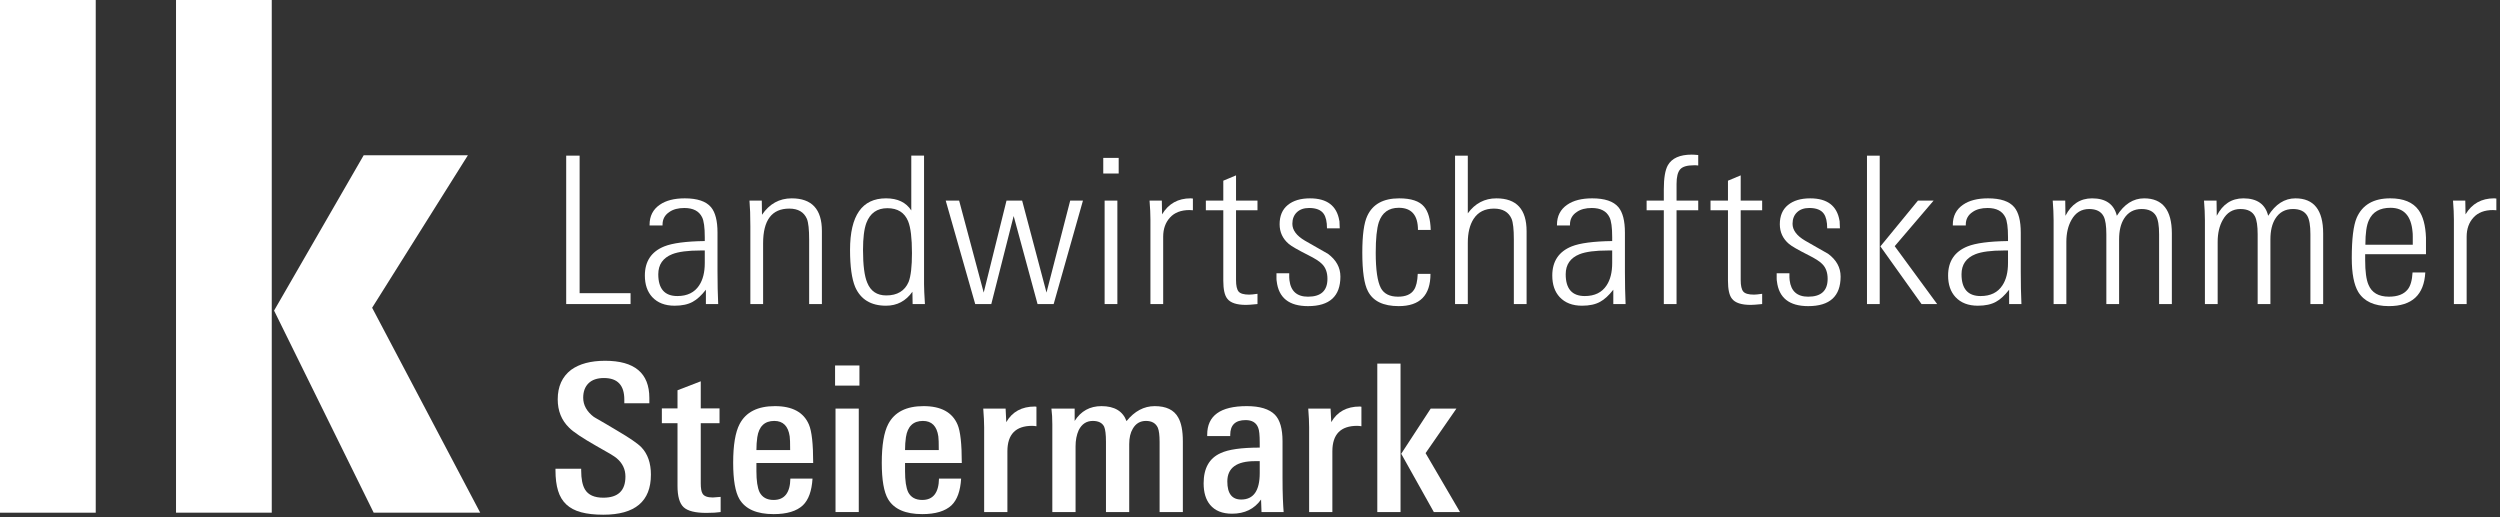
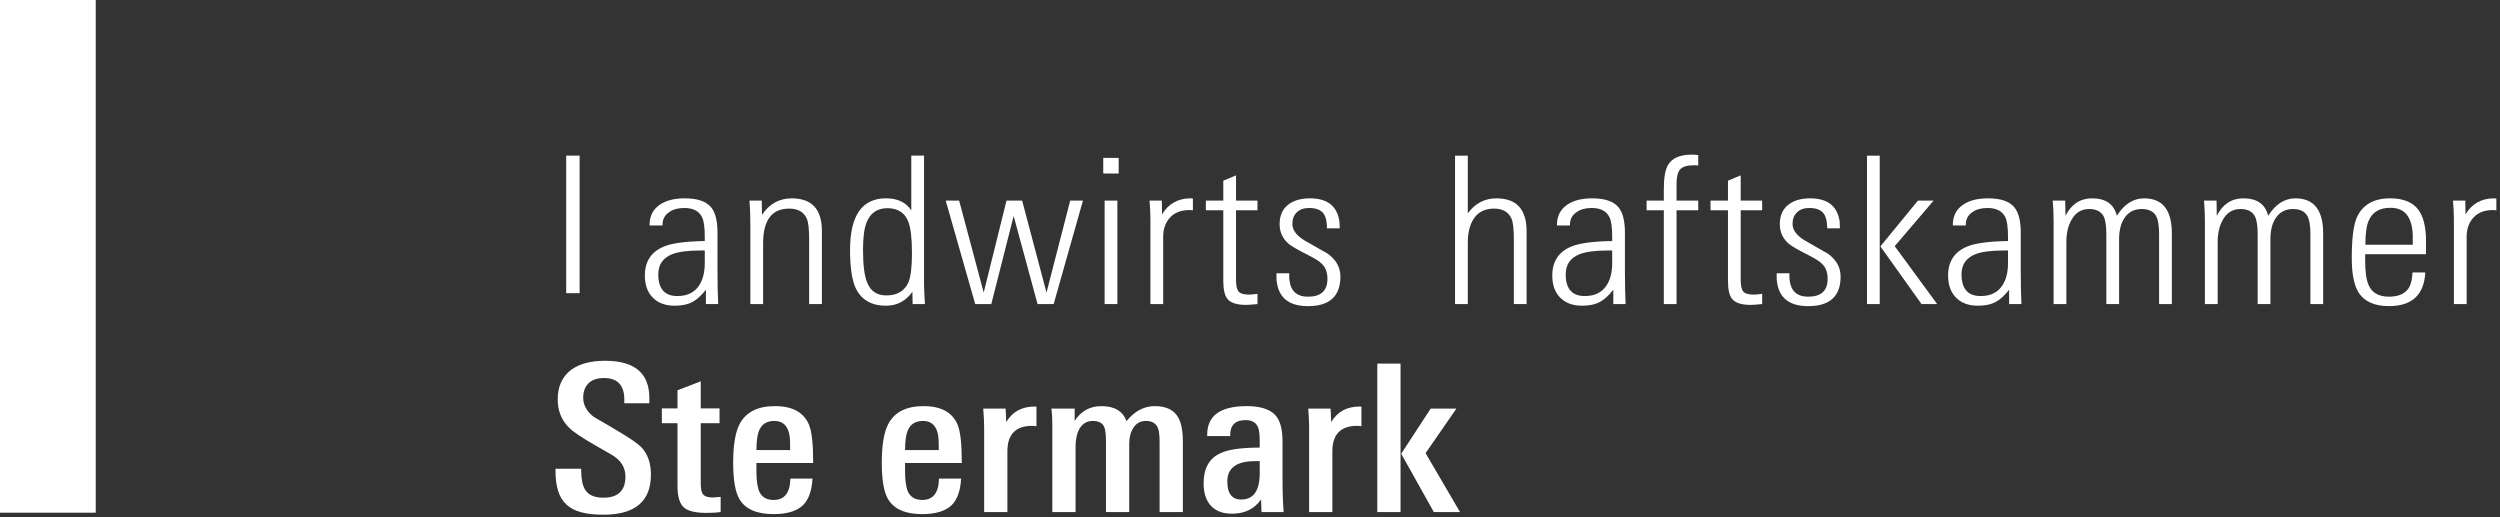
<svg xmlns="http://www.w3.org/2000/svg" width="100%" height="100%" viewBox="0 0 662 137" version="1.1" xml:space="preserve" style="fill-rule:evenodd;clip-rule:evenodd;stroke-linejoin:round;stroke-miterlimit:2;">
  <rect x="0" y="0" width="662" height="137" fill="#333333" stroke="none" />
  <g id="LK-Logo">
-     <path d="M149.93,80.515l-0,-39.301l3.553,0l0,36.42l13.49,0l-0,2.881l-17.043,0Z" style="fill:#fff;fill-rule:nonzero;" />
+     <path d="M149.93,80.515l-0,-39.301l3.553,0l0,36.42l13.49,0l-17.043,0Z" style="fill:#fff;fill-rule:nonzero;" />
    <path d="M186.624,66.329l-1.127,-0c-3.331,-0 -5.831,0.325 -7.494,0.979c-2.46,0.98 -3.69,2.756 -3.69,5.324c0,3.844 1.686,5.763 5.057,5.763c2.614,-0 4.538,-0.94 5.768,-2.824c0.991,-1.487 1.486,-3.462 1.486,-5.928l0,-3.314Zm0.296,14.184l0,-3.798c-1.184,1.52 -2.346,2.591 -3.49,3.206c-1.224,0.683 -2.824,1.031 -4.795,1.031c-2.528,-0 -4.498,-0.763 -5.922,-2.284c-1.298,-1.412 -1.953,-3.314 -1.953,-5.705c0,-3.77 1.72,-6.344 5.154,-7.722c2.169,-0.871 5.739,-1.338 10.71,-1.412l0,-1.036c0,-2.568 -0.239,-4.328 -0.712,-5.267c-0.797,-1.634 -2.363,-2.449 -4.703,-2.449c-1.623,0 -2.932,0.348 -3.923,1.031c-1.23,0.797 -1.845,1.925 -1.845,3.371l-0,0.216l-3.434,0l0,-0.159c0,-2.318 0.906,-4.094 2.722,-5.33c1.623,-1.122 3.821,-1.685 6.594,-1.685c3.325,-0 5.643,0.78 6.953,2.34c1.15,1.378 1.719,3.621 1.719,6.742l0,10.323c0,3.195 0.063,6.053 0.182,8.587l-3.257,0Z" style="fill:#fff;fill-rule:nonzero;" />
    <path d="M214.262,80.515l-0,-17.065c-0,-2.682 -0.199,-4.515 -0.592,-5.489c-0.792,-1.817 -2.346,-2.722 -4.675,-2.722c-4.618,0 -6.924,3.063 -6.924,9.185l-0,16.091l-3.377,0l0,-20.601c0,-1.378 -0.017,-2.625 -0.057,-3.747c-0.04,-1.127 -0.097,-2.141 -0.176,-3.046l3.257,-0l0.057,3.752c1.97,-2.898 4.595,-4.35 7.869,-4.35c5.33,-0 7.995,2.881 7.995,8.644l-0,19.348l-3.377,0Z" style="fill:#fff;fill-rule:nonzero;" />
    <path d="M241.487,67.008c-0,-3.94 -0.336,-6.742 -1.008,-8.404c-0.945,-2.318 -2.779,-3.474 -5.501,-3.474c-2.721,0 -4.578,1.304 -5.563,3.906c-0.592,1.589 -0.888,3.975 -0.888,7.158c-0,4.049 0.376,6.941 1.122,8.678c0.911,2.243 2.585,3.359 5.033,3.359c2.921,0 4.892,-1.19 5.917,-3.575c0.592,-1.521 0.888,-4.066 0.888,-7.648m0.176,13.507l-0.057,-3.257c-1.736,2.46 -4.065,3.695 -6.986,3.695c-3.986,0 -6.708,-1.651 -8.166,-4.948c-0.905,-2.175 -1.361,-5.455 -1.361,-9.839c0,-9.094 3.178,-13.644 9.527,-13.644c3.08,0 5.307,1.071 6.69,3.206l0,-14.514l3.377,-0l-0,34.028c-0,0.512 0.017,1.207 0.057,2.095c0.04,0.889 0.097,1.948 0.176,3.178l-3.257,-0Z" style="fill:#fff;fill-rule:nonzero;" />
    <path d="M279.009,80.515l-4.265,0l-6.327,-23.317l-5.922,23.317l-4.259,0l-7.812,-27.394l3.553,-0l6.508,24.354l6.036,-24.354l4.14,-0l6.451,24.354l6.275,-24.354l3.377,-0l-7.755,27.394Z" style="fill:#fff;fill-rule:nonzero;" />
    <path d="M292.503,80.515l0,-27.394l3.377,-0l-0,27.394l-3.377,0Zm-0.359,-34.569l0,-4.134l4.083,0l0,4.134l-4.083,0Z" style="fill:#fff;fill-rule:nonzero;" />
    <path d="M315.879,55.675c-0.16,-0.035 -0.45,-0.052 -0.889,-0.052c-2.249,0 -3.974,0.661 -5.176,1.982c-1.207,1.321 -1.805,3.018 -1.805,5.079l0,17.834l-3.376,0l-0,-22.395c-0,-0.689 -0.017,-1.441 -0.057,-2.26c-0.04,-0.815 -0.103,-1.726 -0.177,-2.745l3.252,-0l0.062,3.644c1.697,-2.824 4.22,-4.242 7.574,-4.242c0.199,0 0.392,0.023 0.592,0.057l-0,3.098Z" style="fill:#fff;fill-rule:nonzero;" />
    <path d="M332.983,80.515c-0.751,0.074 -1.372,0.126 -1.867,0.165c-0.49,0.035 -0.877,0.057 -1.15,0.057c-2.489,0 -4.146,-0.546 -4.971,-1.634c-0.712,-0.871 -1.065,-2.465 -1.065,-4.783l-0,-18.648l-4.618,-0l-0,-2.551l4.618,-0l-0,-5.273l3.371,-1.412l-0,6.685l5.682,-0l0,2.551l-5.682,-0l-0,18.477c-0,1.486 0.227,2.506 0.677,3.052c0.456,0.541 1.395,0.815 2.813,0.815c0.199,-0 0.484,-0.017 0.86,-0.052c0.376,-0.039 0.82,-0.091 1.332,-0.165l0,2.716Z" style="fill:#fff;fill-rule:nonzero;" />
    <path d="M354.94,73.233c0,5.216 -2.858,7.83 -8.581,7.83c-5.011,-0 -7.773,-2.193 -8.285,-6.583c-0.04,-0.176 -0.063,-0.433 -0.063,-0.757l0,-1.361l3.377,-0l-0,1.087c-0,0.291 0.023,0.541 0.057,0.764c0.359,2.898 1.993,4.35 4.914,4.35c3.434,-0 5.148,-1.577 5.148,-4.732c-0,-1.703 -0.496,-3.024 -1.481,-3.969c-0.632,-0.655 -1.851,-1.429 -3.667,-2.334c-2.722,-1.378 -4.419,-2.358 -5.091,-2.939c-1.622,-1.378 -2.425,-3.114 -2.425,-5.215c-0,-2.215 0.717,-3.907 2.158,-5.085c1.44,-1.179 3.405,-1.766 5.893,-1.766c4.493,0 7.078,1.954 7.75,5.871c0.04,0.074 0.063,0.291 0.063,0.649c-0,0.331 0.017,0.797 0.057,1.412l-3.377,0c-0,-1.736 -0.29,-3.023 -0.883,-3.855c-0.711,-1.013 -1.998,-1.526 -3.849,-1.526c-1.384,0 -2.465,0.382 -3.257,1.145c-0.786,0.763 -1.179,1.777 -1.179,3.046c0,1.663 1.099,3.149 3.309,4.453c1.03,0.581 2.044,1.162 3.052,1.743c1.002,0.58 2.021,1.161 3.046,1.736c2.209,1.635 3.314,3.645 3.314,6.036" style="fill:#fff;fill-rule:nonzero;" />
-     <path d="M375.476,60.893c0,-3.912 -1.697,-5.871 -5.091,-5.871c-2.642,0 -4.401,1.27 -5.267,3.804c-0.552,1.708 -0.825,4.401 -0.825,8.103c-0,4.492 0.45,7.607 1.361,9.349c0.825,1.521 2.346,2.284 4.555,2.284c2.01,-0 3.411,-0.598 4.202,-1.8c0.592,-0.865 0.928,-2.283 1.008,-4.236l3.371,-0c0,5.688 -2.801,8.535 -8.405,8.535c-4.105,0 -6.821,-1.321 -8.165,-3.968c-0.985,-1.851 -1.48,-5.256 -1.48,-10.221c-0,-4.601 0.438,-7.824 1.304,-9.675c1.423,-3.114 4.236,-4.675 8.461,-4.675c3.16,0 5.347,0.723 6.565,2.175c1.105,1.27 1.703,3.332 1.783,6.196l-3.377,-0Z" style="fill:#fff;fill-rule:nonzero;" />
    <path d="M400.866,80.515l0,-17.122c0,-2.642 -0.199,-4.458 -0.592,-5.432c-0.786,-1.817 -2.346,-2.722 -4.675,-2.722c-2.408,0 -4.202,0.905 -5.386,2.722c-1.025,1.594 -1.538,3.695 -1.538,6.303l0,16.251l-3.377,0l0,-39.301l3.377,0l0,15.278c1.93,-2.648 4.459,-3.969 7.573,-3.969c5.33,-0 7.995,2.898 7.995,8.695l-0,19.297l-3.377,0Z" style="fill:#fff;fill-rule:nonzero;" />
    <path d="M426.908,66.329l-1.133,-0c-3.331,-0 -5.825,0.325 -7.494,0.979c-2.454,0.98 -3.684,2.756 -3.684,5.324c0,3.844 1.686,5.763 5.057,5.763c2.613,-0 4.538,-0.94 5.768,-2.824c0.991,-1.487 1.486,-3.462 1.486,-5.928l-0,-3.314Zm0.296,14.184l0,-3.798c-1.184,1.52 -2.352,2.591 -3.496,3.206c-1.219,0.683 -2.819,1.031 -4.789,1.031c-2.528,-0 -4.498,-0.763 -5.922,-2.284c-1.304,-1.412 -1.953,-3.314 -1.953,-5.705c0,-3.77 1.72,-6.344 5.148,-7.722c2.169,-0.871 5.745,-1.338 10.716,-1.412l-0,-1.036c-0,-2.568 -0.239,-4.328 -0.718,-5.267c-0.791,-1.634 -2.357,-2.449 -4.697,-2.449c-1.623,0 -2.933,0.348 -3.929,1.031c-1.224,0.797 -1.839,1.925 -1.839,3.371l-0,0.216l-3.44,0l0,-0.159c0,-2.318 0.911,-4.094 2.722,-5.33c1.629,-1.122 3.827,-1.685 6.6,-1.685c3.325,-0 5.643,0.78 6.952,2.34c1.145,1.378 1.72,3.621 1.72,6.742l-0,10.323c-0,3.195 0.063,6.053 0.176,8.587l-3.251,0Z" style="fill:#fff;fill-rule:nonzero;" />
    <path d="M443.95,55.675l-0,24.843l-3.371,0l0,-24.843l-4.555,-0l-0,-2.557l4.555,-0l0,-2.989c0,-2.967 0.353,-5.091 1.065,-6.361c1.065,-1.879 3.177,-2.824 6.332,-2.824c0.199,-0 0.433,0.011 0.712,0.028c0.273,0.017 0.609,0.046 1.002,0.08l-0,2.773c-0.194,-0.034 -0.393,-0.057 -0.592,-0.057l-0.593,0c-1.771,0 -2.978,0.365 -3.604,1.082c-0.632,0.723 -0.951,2.004 -0.951,3.838l-0,4.43l5.74,-0l-0,2.557l-5.74,-0Z" style="fill:#fff;fill-rule:nonzero;" />
    <path d="M466.62,80.515c-0.751,0.074 -1.372,0.126 -1.862,0.165c-0.495,0.035 -0.882,0.057 -1.156,0.057c-2.488,0 -4.139,-0.546 -4.971,-1.634c-0.712,-0.871 -1.065,-2.465 -1.065,-4.783l0,-18.648l-4.618,-0l0,-2.551l4.618,-0l0,-5.273l3.371,-1.412l0,6.685l5.683,-0l0,2.551l-5.683,-0l0,18.477c0,1.486 0.228,2.506 0.684,3.052c0.45,0.541 1.389,0.815 2.813,0.815c0.193,-0 0.478,-0.017 0.854,-0.052c0.37,-0.039 0.82,-0.091 1.332,-0.165l0,2.716Z" style="fill:#fff;fill-rule:nonzero;" />
    <path d="M487.393,73.233c-0,5.216 -2.858,7.83 -8.581,7.83c-5.011,-0 -7.773,-2.193 -8.285,-6.583c-0.04,-0.176 -0.063,-0.433 -0.063,-0.757l0,-1.361l3.377,-0l-0,1.087c-0,0.291 0.017,0.541 0.057,0.764c0.353,2.898 1.993,4.35 4.914,4.35c3.428,-0 5.147,-1.577 5.147,-4.732c0,-1.703 -0.495,-3.024 -1.48,-3.969c-0.632,-0.655 -1.856,-1.429 -3.667,-2.334c-2.722,-1.378 -4.419,-2.358 -5.091,-2.939c-1.623,-1.378 -2.425,-3.114 -2.425,-5.215c-0,-2.215 0.717,-3.907 2.158,-5.085c1.44,-1.179 3.405,-1.766 5.887,-1.766c4.499,0 7.084,1.954 7.756,5.871c0.04,0.074 0.057,0.291 0.057,0.649c-0,0.331 0.023,0.797 0.062,1.412l-3.376,0c-0,-1.736 -0.296,-3.023 -0.888,-3.855c-0.712,-1.013 -1.993,-1.526 -3.844,-1.526c-1.384,0 -2.471,0.382 -3.257,1.145c-0.792,0.763 -1.184,1.777 -1.184,3.046c-0,1.663 1.104,3.149 3.314,4.453c1.03,0.581 2.044,1.162 3.046,1.743c1.008,0.58 2.021,1.161 3.052,1.736c2.209,1.635 3.314,3.645 3.314,6.036" style="fill:#fff;fill-rule:nonzero;" />
    <path d="M508.818,80.515l-10.893,-15.271l9.942,-12.123l4.151,-0l-10.301,12.066l11.24,15.328l-4.139,0Zm-14.441,0l0,-39.301l3.371,0l0,39.301l-3.371,0Z" style="fill:#fff;fill-rule:nonzero;" />
    <path d="M531.72,66.329l-1.127,-0c-3.331,-0 -5.831,0.325 -7.494,0.979c-2.46,0.98 -3.689,2.756 -3.689,5.324c-0,3.844 1.691,5.763 5.056,5.763c2.619,-0 4.544,-0.94 5.768,-2.824c0.991,-1.487 1.486,-3.462 1.486,-5.928l0,-3.314Zm0.296,14.184l0,-3.798c-1.184,1.52 -2.346,2.591 -3.49,3.206c-1.224,0.683 -2.819,1.031 -4.795,1.031c-2.528,-0 -4.498,-0.763 -5.916,-2.284c-1.304,-1.412 -1.959,-3.314 -1.959,-5.705c0,-3.77 1.72,-6.344 5.154,-7.722c2.169,-0.871 5.739,-1.338 10.71,-1.412l0,-1.036c0,-2.568 -0.239,-4.328 -0.711,-5.267c-0.798,-1.634 -2.364,-2.449 -4.698,-2.449c-1.629,0 -2.938,0.348 -3.929,1.031c-1.23,0.797 -1.845,1.925 -1.845,3.371l-0,0.216l-3.434,0l0,-0.159c0,-2.318 0.906,-4.094 2.722,-5.33c1.623,-1.122 3.821,-1.685 6.594,-1.685c3.325,-0 5.649,0.78 6.953,2.34c1.15,1.378 1.725,3.621 1.725,6.742l-0,10.323c-0,3.195 0.057,6.053 0.176,8.587l-3.257,0Z" style="fill:#fff;fill-rule:nonzero;" />
    <path d="M571.729,80.515l0,-18.477c0,-2.323 -0.273,-3.952 -0.826,-4.897c-0.711,-1.196 -1.975,-1.794 -3.786,-1.794c-2.056,0 -3.616,0.854 -4.681,2.557c-0.865,1.378 -1.298,3.206 -1.298,5.489l0,17.122l-3.377,0l0,-18.477c0,-2.215 -0.233,-3.792 -0.711,-4.732c-0.672,-1.304 -1.953,-1.959 -3.844,-1.959c-2.056,0 -3.61,0.963 -4.681,2.881c-0.905,1.595 -1.355,3.537 -1.355,5.82l0,16.467l-3.376,0l-0,-22.178c-0,-0.798 -0.017,-1.629 -0.063,-2.5c-0.034,-0.871 -0.097,-1.771 -0.171,-2.716l3.314,-0l0.057,4.02c1.577,-3.075 3.929,-4.618 7.044,-4.618c3.633,-0 5.819,1.543 6.565,4.618c1.936,-3.075 4.345,-4.618 7.226,-4.618c4.891,-0 7.34,3.098 7.34,9.293l-0,18.699l-3.377,0Z" style="fill:#fff;fill-rule:nonzero;" />
    <path d="M611.796,80.515l0,-18.477c0,-2.323 -0.273,-3.952 -0.831,-4.897c-0.706,-1.196 -1.97,-1.794 -3.787,-1.794c-2.05,0 -3.61,0.854 -4.675,2.557c-0.865,1.378 -1.298,3.206 -1.298,5.489l-0,17.122l-3.377,0l0,-18.477c0,-2.215 -0.239,-3.792 -0.711,-4.732c-0.667,-1.304 -1.954,-1.959 -3.844,-1.959c-2.056,0 -3.61,0.963 -4.681,2.881c-0.905,1.595 -1.355,3.537 -1.355,5.82l0,16.467l-3.376,0l-0,-22.178c-0,-0.798 -0.018,-1.629 -0.063,-2.5c-0.034,-0.871 -0.097,-1.771 -0.177,-2.716l3.32,-0l0.057,4.02c1.577,-3.075 3.929,-4.618 7.044,-4.618c3.627,-0 5.819,1.543 6.571,4.618c1.93,-3.075 4.339,-4.618 7.22,-4.618c4.891,-0 7.34,3.098 7.34,9.293l-0,18.699l-3.377,0Z" style="fill:#fff;fill-rule:nonzero;" />
    <path d="M638.901,64.807l0,-2.175c0,-0.541 -0.017,-0.939 -0.057,-1.195c-0.353,-4.277 -2.3,-6.412 -5.836,-6.412c-2.824,-0 -4.726,1.082 -5.711,3.257c-0.632,1.31 -0.946,3.479 -0.946,6.525l12.55,0Zm-12.606,2.5l-0,1.577c-0,3.007 0.296,5.182 0.882,6.526c0.866,2.095 2.671,3.149 5.421,3.149c2.278,-0 3.929,-0.632 4.948,-1.902c0.746,-0.905 1.179,-2.409 1.298,-4.51l3.371,0c-0.318,5.939 -3.53,8.912 -9.646,8.912c-3.872,-0 -6.571,-1.247 -8.108,-3.747c-1.145,-1.925 -1.714,-4.914 -1.714,-8.974c0,-5.068 0.433,-8.621 1.298,-10.654c1.498,-3.439 4.459,-5.165 8.878,-5.165c3.513,0 6.018,1.037 7.516,3.104c1.184,1.628 1.833,4.054 1.959,7.283l-0,4.401l-16.103,0Z" style="fill:#fff;fill-rule:nonzero;" />
    <path d="M661.037,55.675c-0.16,-0.035 -0.45,-0.052 -0.888,-0.052c-2.25,0 -3.975,0.661 -5.176,1.982c-1.208,1.321 -1.805,3.018 -1.805,5.079l-0,17.834l-3.377,0l-0,-22.395c-0,-0.689 -0.023,-1.441 -0.057,-2.26c-0.046,-0.815 -0.097,-1.726 -0.177,-2.745l3.252,-0l0.062,3.644c1.692,-2.824 4.22,-4.242 7.574,-4.242c0.199,0 0.393,0.023 0.592,0.057l-0,3.098Z" style="fill:#fff;fill-rule:nonzero;" />
    <path d="M172.36,125.7c0,7.066 -4.202,10.596 -12.606,10.596c-2.29,0 -4.243,-0.216 -5.86,-0.649c-1.617,-0.432 -2.927,-1.121 -3.934,-2.067c-1.008,-0.939 -1.737,-2.158 -2.187,-3.638c-0.456,-1.486 -0.683,-3.286 -0.683,-5.381l-0,-0.439l6.804,0l0,0.439c0,2.243 0.336,3.929 1.008,5.051c0.866,1.452 2.483,2.175 4.852,2.175c3.906,-0 5.859,-1.862 5.859,-5.598c-0,-1.919 -0.769,-3.536 -2.306,-4.84c-0.279,-0.25 -0.872,-0.649 -1.777,-1.195c-0.905,-0.541 -2.112,-1.23 -3.61,-2.062c-3.707,-2.107 -6.116,-3.718 -7.22,-4.84c-2.01,-1.959 -3.018,-4.458 -3.018,-7.505c-0,-3.405 1.184,-6.013 3.553,-7.823c2.209,-1.595 5.205,-2.392 8.991,-2.392c7.813,-0 11.719,3.28 11.719,9.839l-0,1.413l-6.628,-0l-0,-0.98c-0,-3.803 -1.794,-5.705 -5.387,-5.705c-1.777,-0 -3.137,0.461 -4.083,1.383c-0.945,0.929 -1.418,2.204 -1.418,3.833c0,1.958 0.946,3.661 2.842,5.107c1.025,0.581 2.033,1.162 3.018,1.743c0.985,0.58 1.993,1.178 3.018,1.793c3.393,1.993 5.563,3.479 6.508,4.459c1.697,1.771 2.545,4.202 2.545,7.283" style="fill:#fff;fill-rule:nonzero;" />
    <path d="M190.827,135.592c-0.911,0.142 -2.169,0.222 -3.787,0.222c-2.96,-0 -4.971,-0.513 -6.041,-1.526c-1.065,-1.014 -1.594,-2.882 -1.594,-5.598l-0,-16.632l-4.146,-0l0,-3.918l4.146,-0l-0,-4.8l6.155,-2.375l0,7.175l4.971,-0l0,3.918l-4.971,-0l0,15.926c0,1.304 0.154,2.209 0.473,2.716c0.393,0.689 1.304,1.031 2.721,1.031c0.24,-0 0.929,-0.051 2.073,-0.16l0,4.021Z" style="fill:#fff;fill-rule:nonzero;" />
    <path d="M209.232,119.175c-0,-0.934 -0.012,-1.697 -0.029,-2.289c-0.022,-0.598 -0.051,-1.036 -0.091,-1.327c-0.393,-2.733 -1.754,-4.099 -4.083,-4.099c-2.562,-0 -4.065,1.44 -4.498,4.316c-0.08,0.541 -0.137,1.087 -0.176,1.645c-0.04,0.558 -0.057,1.145 -0.057,1.754l8.934,0Zm-8.934,3.428l-0,2.175c-0,2.5 0.273,4.345 0.825,5.541c0.712,1.378 1.953,2.067 3.73,2.067c2.881,-0 4.362,-1.885 4.436,-5.655l5.865,0c-0.2,3.263 -1.048,5.621 -2.546,7.067c-1.657,1.56 -4.242,2.34 -7.755,2.34c-4.459,0 -7.476,-1.321 -9.054,-3.969c-1.104,-1.884 -1.657,-5.09 -1.657,-9.623c0,-4.675 0.57,-8.097 1.714,-10.272c1.657,-3.155 4.772,-4.732 9.35,-4.732c4.618,0 7.619,1.634 8.997,4.891c0.751,1.743 1.127,5.131 1.127,10.17l-15.032,0Z" style="fill:#fff;fill-rule:nonzero;" />
-     <path d="M221.246,135.589l0,-27.394l6.156,-0l-0,27.394l-6.156,0Zm-0.119,-33.481l-0,-5.33l6.451,-0l0,5.33l-6.451,-0Z" style="fill:#fff;fill-rule:nonzero;" />
    <path d="M248.589,119.175c0,-0.934 -0.011,-1.697 -0.028,-2.289c-0.023,-0.598 -0.052,-1.036 -0.091,-1.327c-0.393,-2.733 -1.754,-4.099 -4.083,-4.099c-2.562,-0 -4.066,1.44 -4.498,4.316c-0.08,0.541 -0.137,1.087 -0.177,1.645c-0.04,0.558 -0.057,1.145 -0.057,1.754l8.934,0Zm-8.934,3.428l0,2.175c0,2.5 0.273,4.345 0.826,5.541c0.711,1.378 1.953,2.067 3.729,2.067c2.882,-0 4.356,-1.885 4.436,-5.655l5.859,0c-0.193,3.263 -1.042,5.621 -2.539,7.067c-1.663,1.56 -4.248,2.34 -7.756,2.34c-4.458,0 -7.482,-1.321 -9.053,-3.969c-1.111,-1.884 -1.663,-5.09 -1.663,-9.623c-0,-4.675 0.575,-8.097 1.72,-10.272c1.657,-3.155 4.771,-4.732 9.349,-4.732c4.618,0 7.614,1.634 8.997,4.891c0.752,1.743 1.122,5.131 1.122,10.17l-15.027,0Z" style="fill:#fff;fill-rule:nonzero;" />
    <path d="M274.451,112.871c-0.193,-0.034 -0.392,-0.063 -0.592,-0.08c-0.193,-0.017 -0.37,-0.028 -0.529,-0.028c-4.379,-0 -6.571,2.243 -6.571,6.741l-0,16.086l-6.156,0l0,-22.446c0,-0.655 -0.022,-1.389 -0.062,-2.204c-0.035,-0.814 -0.097,-1.731 -0.177,-2.744l5.922,-0l0.177,3.587c1.577,-2.75 4.105,-4.134 7.573,-4.134l0.062,0c0.08,0 0.194,0.023 0.353,0.057l0,5.165Z" style="fill:#fff;fill-rule:nonzero;" />
    <path d="M307.061,135.592l0,-18.581c0,-1.736 -0.153,-2.995 -0.472,-3.758c-0.553,-1.195 -1.6,-1.793 -3.138,-1.793c-1.537,-0 -2.704,0.689 -3.49,2.067c-0.632,1.053 -0.945,2.414 -0.945,4.088l-0,17.977l-6.156,-0l0,-18.632c0,-1.89 -0.159,-3.217 -0.478,-3.974c-0.507,-1.02 -1.515,-1.526 -3.018,-1.526c-1.657,-0 -2.898,0.814 -3.724,2.448c-0.552,1.236 -0.831,2.654 -0.831,4.254l-0,17.43l-6.156,-0l0,-23.21c0,-0.797 -0.023,-1.543 -0.057,-2.226c-0.04,-0.689 -0.102,-1.344 -0.182,-1.959l6.155,-0l0,3.263c1.663,-2.614 4.026,-3.918 7.107,-3.918c3.433,0 5.643,1.327 6.628,3.969c2.129,-2.642 4.618,-3.969 7.459,-3.969c3.035,0 5.108,0.997 6.212,2.99c0.826,1.417 1.242,3.519 1.242,6.309l-0,18.751l-6.156,-0Z" style="fill:#fff;fill-rule:nonzero;" />
    <path d="M333.577,122.112l-1.241,0c-4.897,0 -7.34,1.794 -7.34,5.381c0,3.189 1.224,4.783 3.667,4.783c3.274,0 4.914,-2.334 4.914,-7.009l0,-3.155Zm0.473,13.478l-0.12,-3.314c-1.776,2.5 -4.339,3.753 -7.692,3.753c-2.563,-0 -4.499,-0.78 -5.797,-2.34c-1.15,-1.378 -1.72,-3.28 -1.72,-5.706c0,-3.986 1.498,-6.651 4.499,-7.989c2.05,-0.979 5.506,-1.469 10.357,-1.469l0,-1.304c0,-1.993 -0.136,-3.32 -0.415,-3.969c-0.513,-1.338 -1.617,-2.01 -3.314,-2.01c-2.722,0 -4.083,1.298 -4.083,3.912l-0,0.325l-6.098,-0l-0,-0.382c-0,-5.034 3.496,-7.556 10.477,-7.556c3.473,-0 5.956,0.763 7.459,2.283c1.338,1.384 2.01,3.719 2.01,7.016l0,9.782c0,2.101 0.029,3.895 0.091,5.381c0.057,1.486 0.131,2.688 0.205,3.587l-5.859,0Z" style="fill:#fff;fill-rule:nonzero;" />
    <path d="M360.503,112.871c-0.2,-0.034 -0.393,-0.063 -0.592,-0.08c-0.194,-0.017 -0.376,-0.028 -0.53,-0.028c-4.379,-0 -6.571,2.243 -6.571,6.741l-0,16.086l-6.155,0l-0,-22.446c-0,-0.655 -0.018,-1.389 -0.057,-2.204c-0.04,-0.814 -0.103,-1.731 -0.177,-2.744l5.916,-0l0.177,3.587c1.577,-2.75 4.1,-4.134 7.579,-4.134l0.057,0c0.079,0 0.199,0.023 0.353,0.057l-0,5.165Z" style="fill:#fff;fill-rule:nonzero;" />
    <path d="M379.679,135.592l-8.638,-15.437l7.807,-11.958l6.81,-0l-8.166,11.793l9.117,15.602l-6.93,-0Zm-14.97,-0l-0,-39.302l6.155,0l0,39.302l-6.155,-0Z" style="fill:#fff;fill-rule:nonzero;" />
    <path d="M25.35,0l0,135.76l-25.35,0l0,-135.76l25.35,0Z" style="fill:#fff;" />
-     <path d="M98.95,135.76l-26.375,-53.514l23.722,-41.123l27.594,0l-25.351,40.372l28.619,54.265l-28.209,0Zm-52.34,0l-0,-135.76l25.35,0l-0,135.76l-25.35,0Z" style="fill:#fff;fill-rule:nonzero;" />
  </g>
</svg>